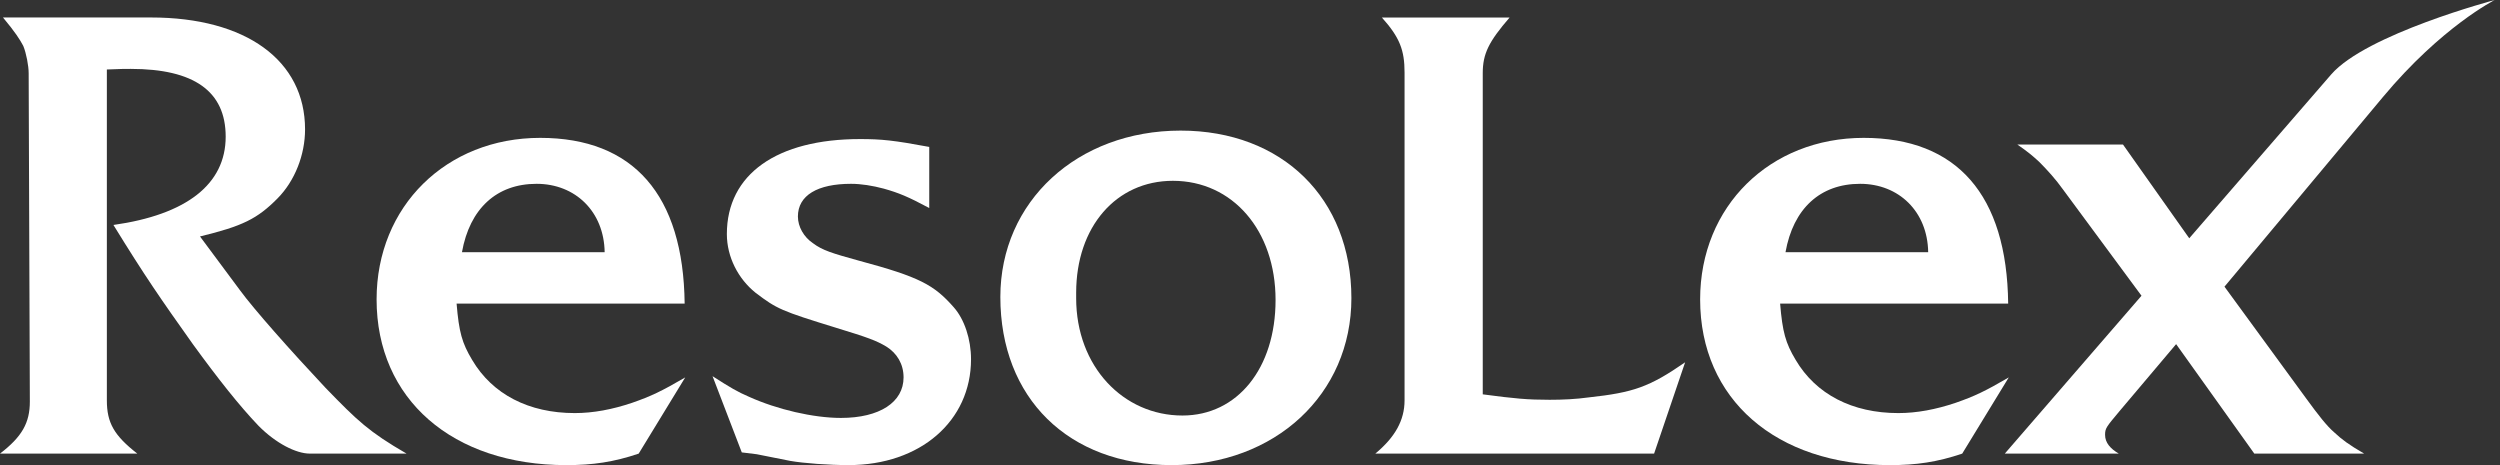
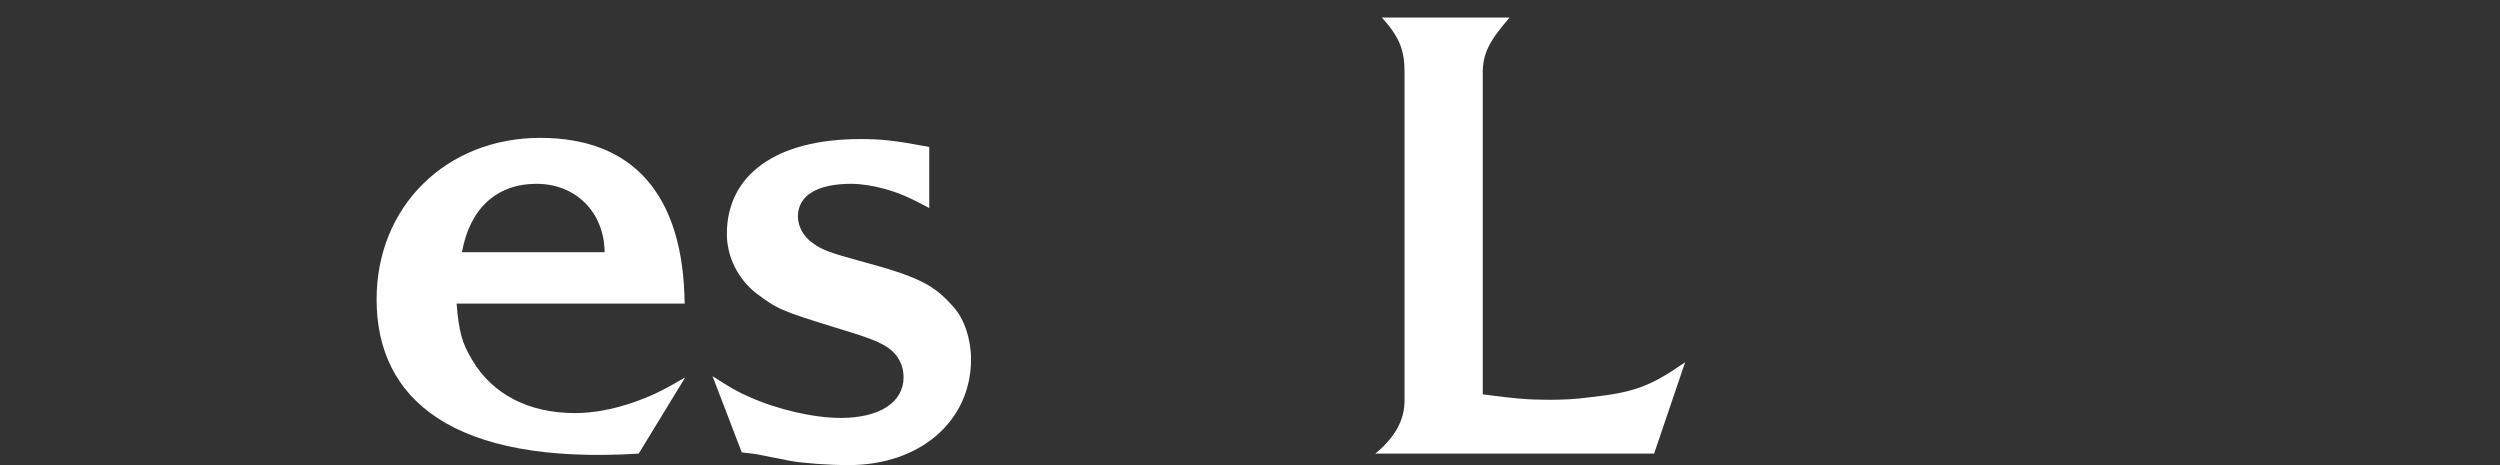
<svg xmlns="http://www.w3.org/2000/svg" width="129" height="24" viewBox="0 0 129 24" fill="none">
  <rect x="0" y="0" width="129" height="24" fill="#333333" stroke="none" />
  <g clip-path="url(#clip0)">
-     <path fill-rule="evenodd" clip-rule="evenodd" d="M0 23.406C1.14 22.532 1.54 21.814 1.54 20.721L1.479 3.773C1.479 3.399 1.356 2.743 1.201 2.369C1.017 2.025 0.801 1.682 0.154 0.902H7.794C12.692 0.902 15.741 3.118 15.741 6.676C15.741 7.987 15.218 9.329 14.324 10.234C13.277 11.295 12.507 11.67 10.32 12.201L12.384 14.978C13.092 15.946 14.971 18.068 16.789 20.004C18.452 21.72 19.038 22.282 20.978 23.406H16.943H15.988C15.279 23.406 14.232 22.875 13.339 21.97C12.353 20.94 11.244 19.536 9.95 17.756C8.286 15.415 7.486 14.261 5.853 11.608C9.611 11.077 11.645 9.516 11.645 7.051C11.645 4.71 10.012 3.555 6.746 3.555C6.469 3.555 6.192 3.555 5.514 3.586V20.659C5.514 21.814 5.884 22.47 7.085 23.406H0Z" fill="white" />
-     <path fill-rule="evenodd" clip-rule="evenodd" d="M23.837 13.013H31.2C31.169 10.921 29.69 9.485 27.688 9.485C25.624 9.485 24.238 10.765 23.837 13.013ZM23.56 15.666C23.683 17.133 23.837 17.695 24.361 18.569C25.408 20.348 27.287 21.315 29.66 21.315C30.614 21.315 31.6 21.128 32.617 20.785C33.603 20.441 34.126 20.192 35.358 19.474L32.956 23.407C31.662 23.844 30.584 24 29.228 24C23.344 24 19.432 20.598 19.432 15.448C19.432 10.641 23.036 7.114 27.873 7.114C32.678 7.114 35.266 10.048 35.328 15.666H23.56Z" fill="white" />
+     <path fill-rule="evenodd" clip-rule="evenodd" d="M23.837 13.013H31.2C31.169 10.921 29.69 9.485 27.688 9.485C25.624 9.485 24.238 10.765 23.837 13.013ZM23.56 15.666C23.683 17.133 23.837 17.695 24.361 18.569C25.408 20.348 27.287 21.315 29.66 21.315C30.614 21.315 31.6 21.128 32.617 20.785C33.603 20.441 34.126 20.192 35.358 19.474L32.956 23.407C23.344 24 19.432 20.598 19.432 15.448C19.432 10.641 23.036 7.114 27.873 7.114C32.678 7.114 35.266 10.048 35.328 15.666H23.56Z" fill="white" />
    <path fill-rule="evenodd" clip-rule="evenodd" d="M36.767 19.411C37.691 20.004 38.061 20.222 38.645 20.472C40.094 21.128 41.973 21.565 43.39 21.565C45.392 21.565 46.624 20.753 46.624 19.473C46.624 18.787 46.285 18.225 45.731 17.881C45.207 17.57 44.776 17.413 43.143 16.914C40.309 16.04 40.094 15.947 38.984 15.104C38.091 14.386 37.506 13.262 37.506 12.076C37.506 8.986 40.094 7.176 44.376 7.176C45.484 7.176 46.1 7.238 47.949 7.581V10.734C46.84 10.141 46.378 9.954 45.608 9.735C45.022 9.579 44.437 9.485 43.913 9.485C42.188 9.485 41.172 10.078 41.172 11.171C41.172 11.702 41.48 12.232 41.942 12.544C42.435 12.919 42.959 13.075 44.314 13.449C47.456 14.292 48.195 14.698 49.212 15.853C49.766 16.477 50.105 17.507 50.105 18.537C50.105 21.721 47.487 23.999 43.79 23.999C42.774 23.999 41.48 23.906 40.771 23.781L39.046 23.438L38.276 23.344L36.767 19.411Z" fill="white" />
-     <path fill-rule="evenodd" clip-rule="evenodd" d="M55.53 15.386C55.53 18.913 57.964 21.441 61.014 21.441C63.847 21.441 65.819 19.006 65.819 15.479C65.819 11.89 63.601 9.33 60.521 9.33C57.594 9.33 55.53 11.703 55.53 15.105V15.386ZM60.921 6.739C66.158 6.739 69.732 10.235 69.732 15.385C69.732 20.348 65.789 24 60.459 24C55.13 24 51.618 20.535 51.618 15.323C51.618 10.392 55.592 6.739 60.921 6.739Z" fill="white" />
    <path fill-rule="evenodd" clip-rule="evenodd" d="M70.965 23.407C71.981 22.564 72.475 21.69 72.475 20.66V3.743C72.475 2.588 72.228 1.933 71.304 0.903H77.896C76.818 2.151 76.51 2.775 76.51 3.774V20.348C78.143 20.566 78.82 20.629 79.96 20.629C80.638 20.629 81.315 20.598 81.993 20.504C84.273 20.255 85.104 19.974 86.953 18.694L85.351 23.407H70.965Z" fill="white" />
-     <path fill-rule="evenodd" clip-rule="evenodd" d="M92.132 13.013H99.494C99.463 10.921 97.985 9.485 95.982 9.485C93.918 9.485 92.532 10.765 92.132 13.013ZM91.854 15.666C91.977 17.133 92.132 17.695 92.655 18.569C93.703 20.348 95.582 21.315 97.954 21.315C98.909 21.315 99.894 21.128 100.911 20.785C101.897 20.441 102.42 20.192 103.653 19.474L101.25 23.407C99.956 23.844 98.878 24 97.522 24C91.638 24 87.727 20.598 87.727 15.448C87.727 10.641 91.331 7.114 96.167 7.114C100.972 7.114 103.56 10.048 103.622 15.666H91.854Z" fill="white" />
-     <path fill-rule="evenodd" clip-rule="evenodd" d="M103.447 23.407L110.501 15.26L106.466 9.798C106.065 9.236 105.665 8.8 105.233 8.362C104.895 8.05 104.679 7.863 104.094 7.457H109.546L112.965 12.295L120.287 3.844C122.096 1.757 128.729 0 128.729 0C128.729 0 125.991 1.375 122.963 5.002L114.783 14.792L119.003 20.566C119.619 21.409 120.051 21.971 120.451 22.314C120.852 22.689 121.191 22.939 121.991 23.407H116.323L112.288 17.757L109.361 21.222C108.684 22.034 108.622 22.096 108.622 22.439C108.622 22.845 108.899 23.157 109.331 23.407H103.447Z" fill="white" />
  </g>
  <defs>
    <clipPath id="clip0">
      <rect width="128.94" height="24" fill="white" />
    </clipPath>
  </defs>
</svg>